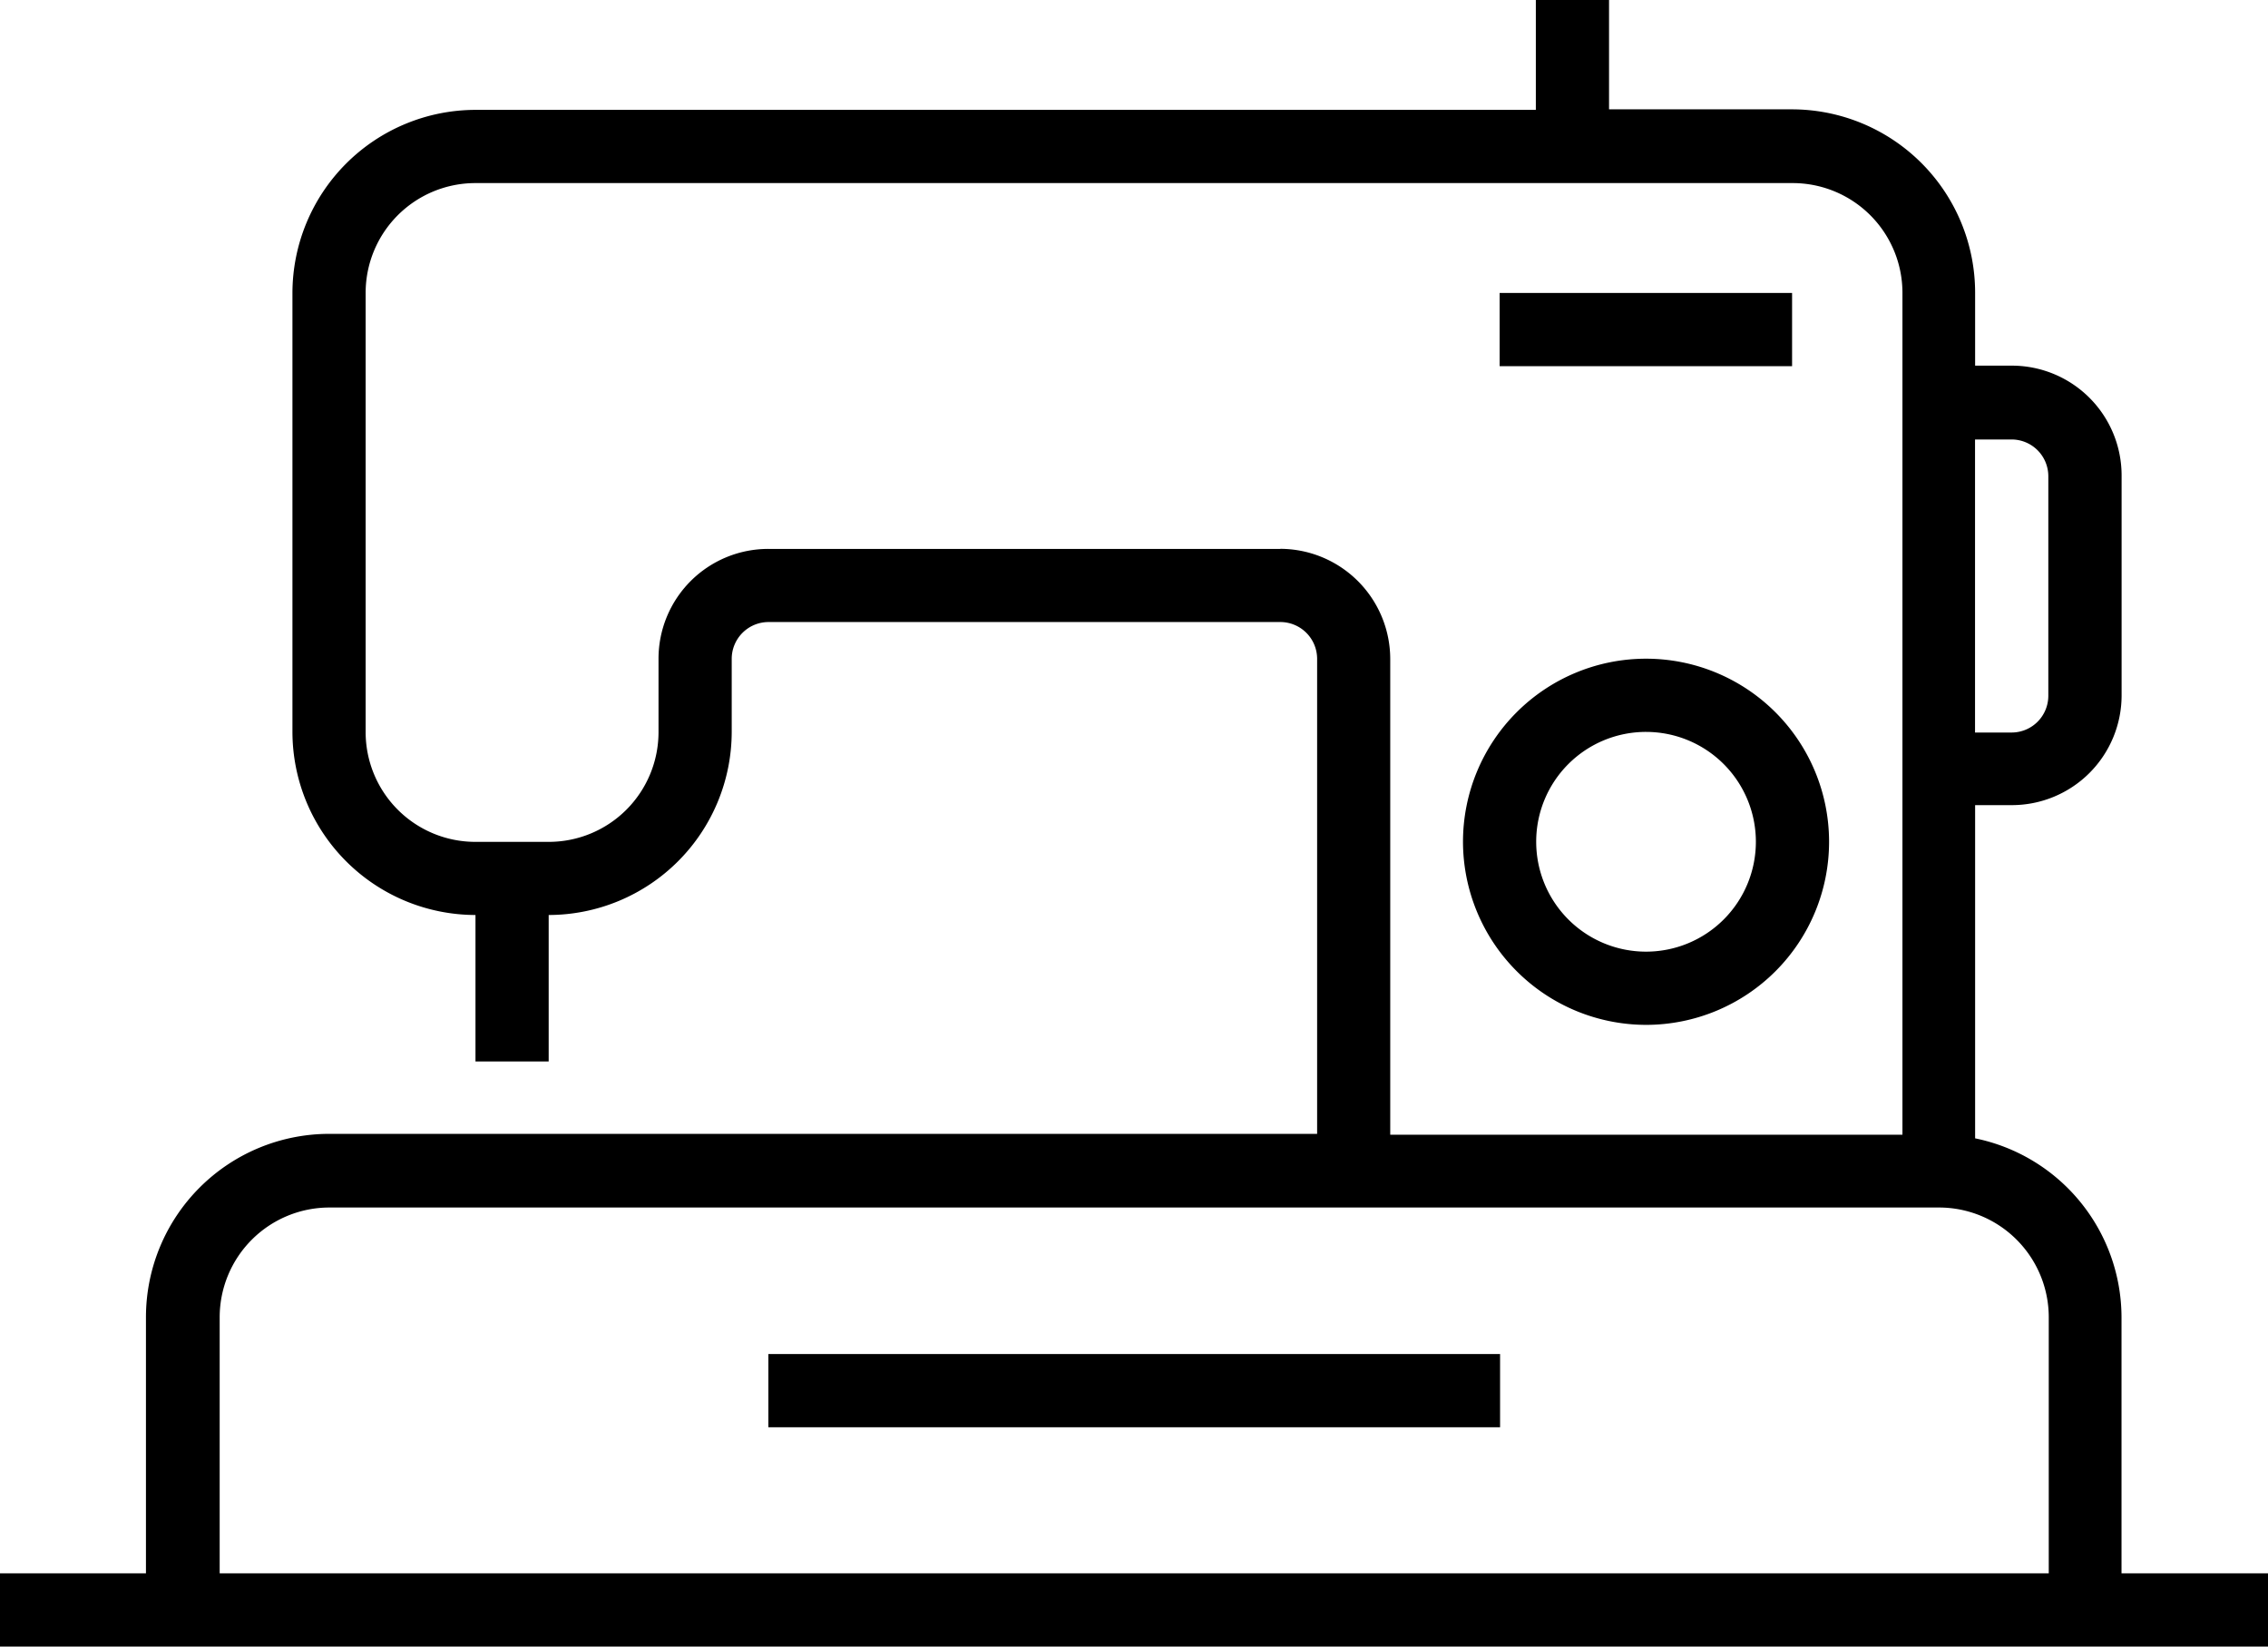
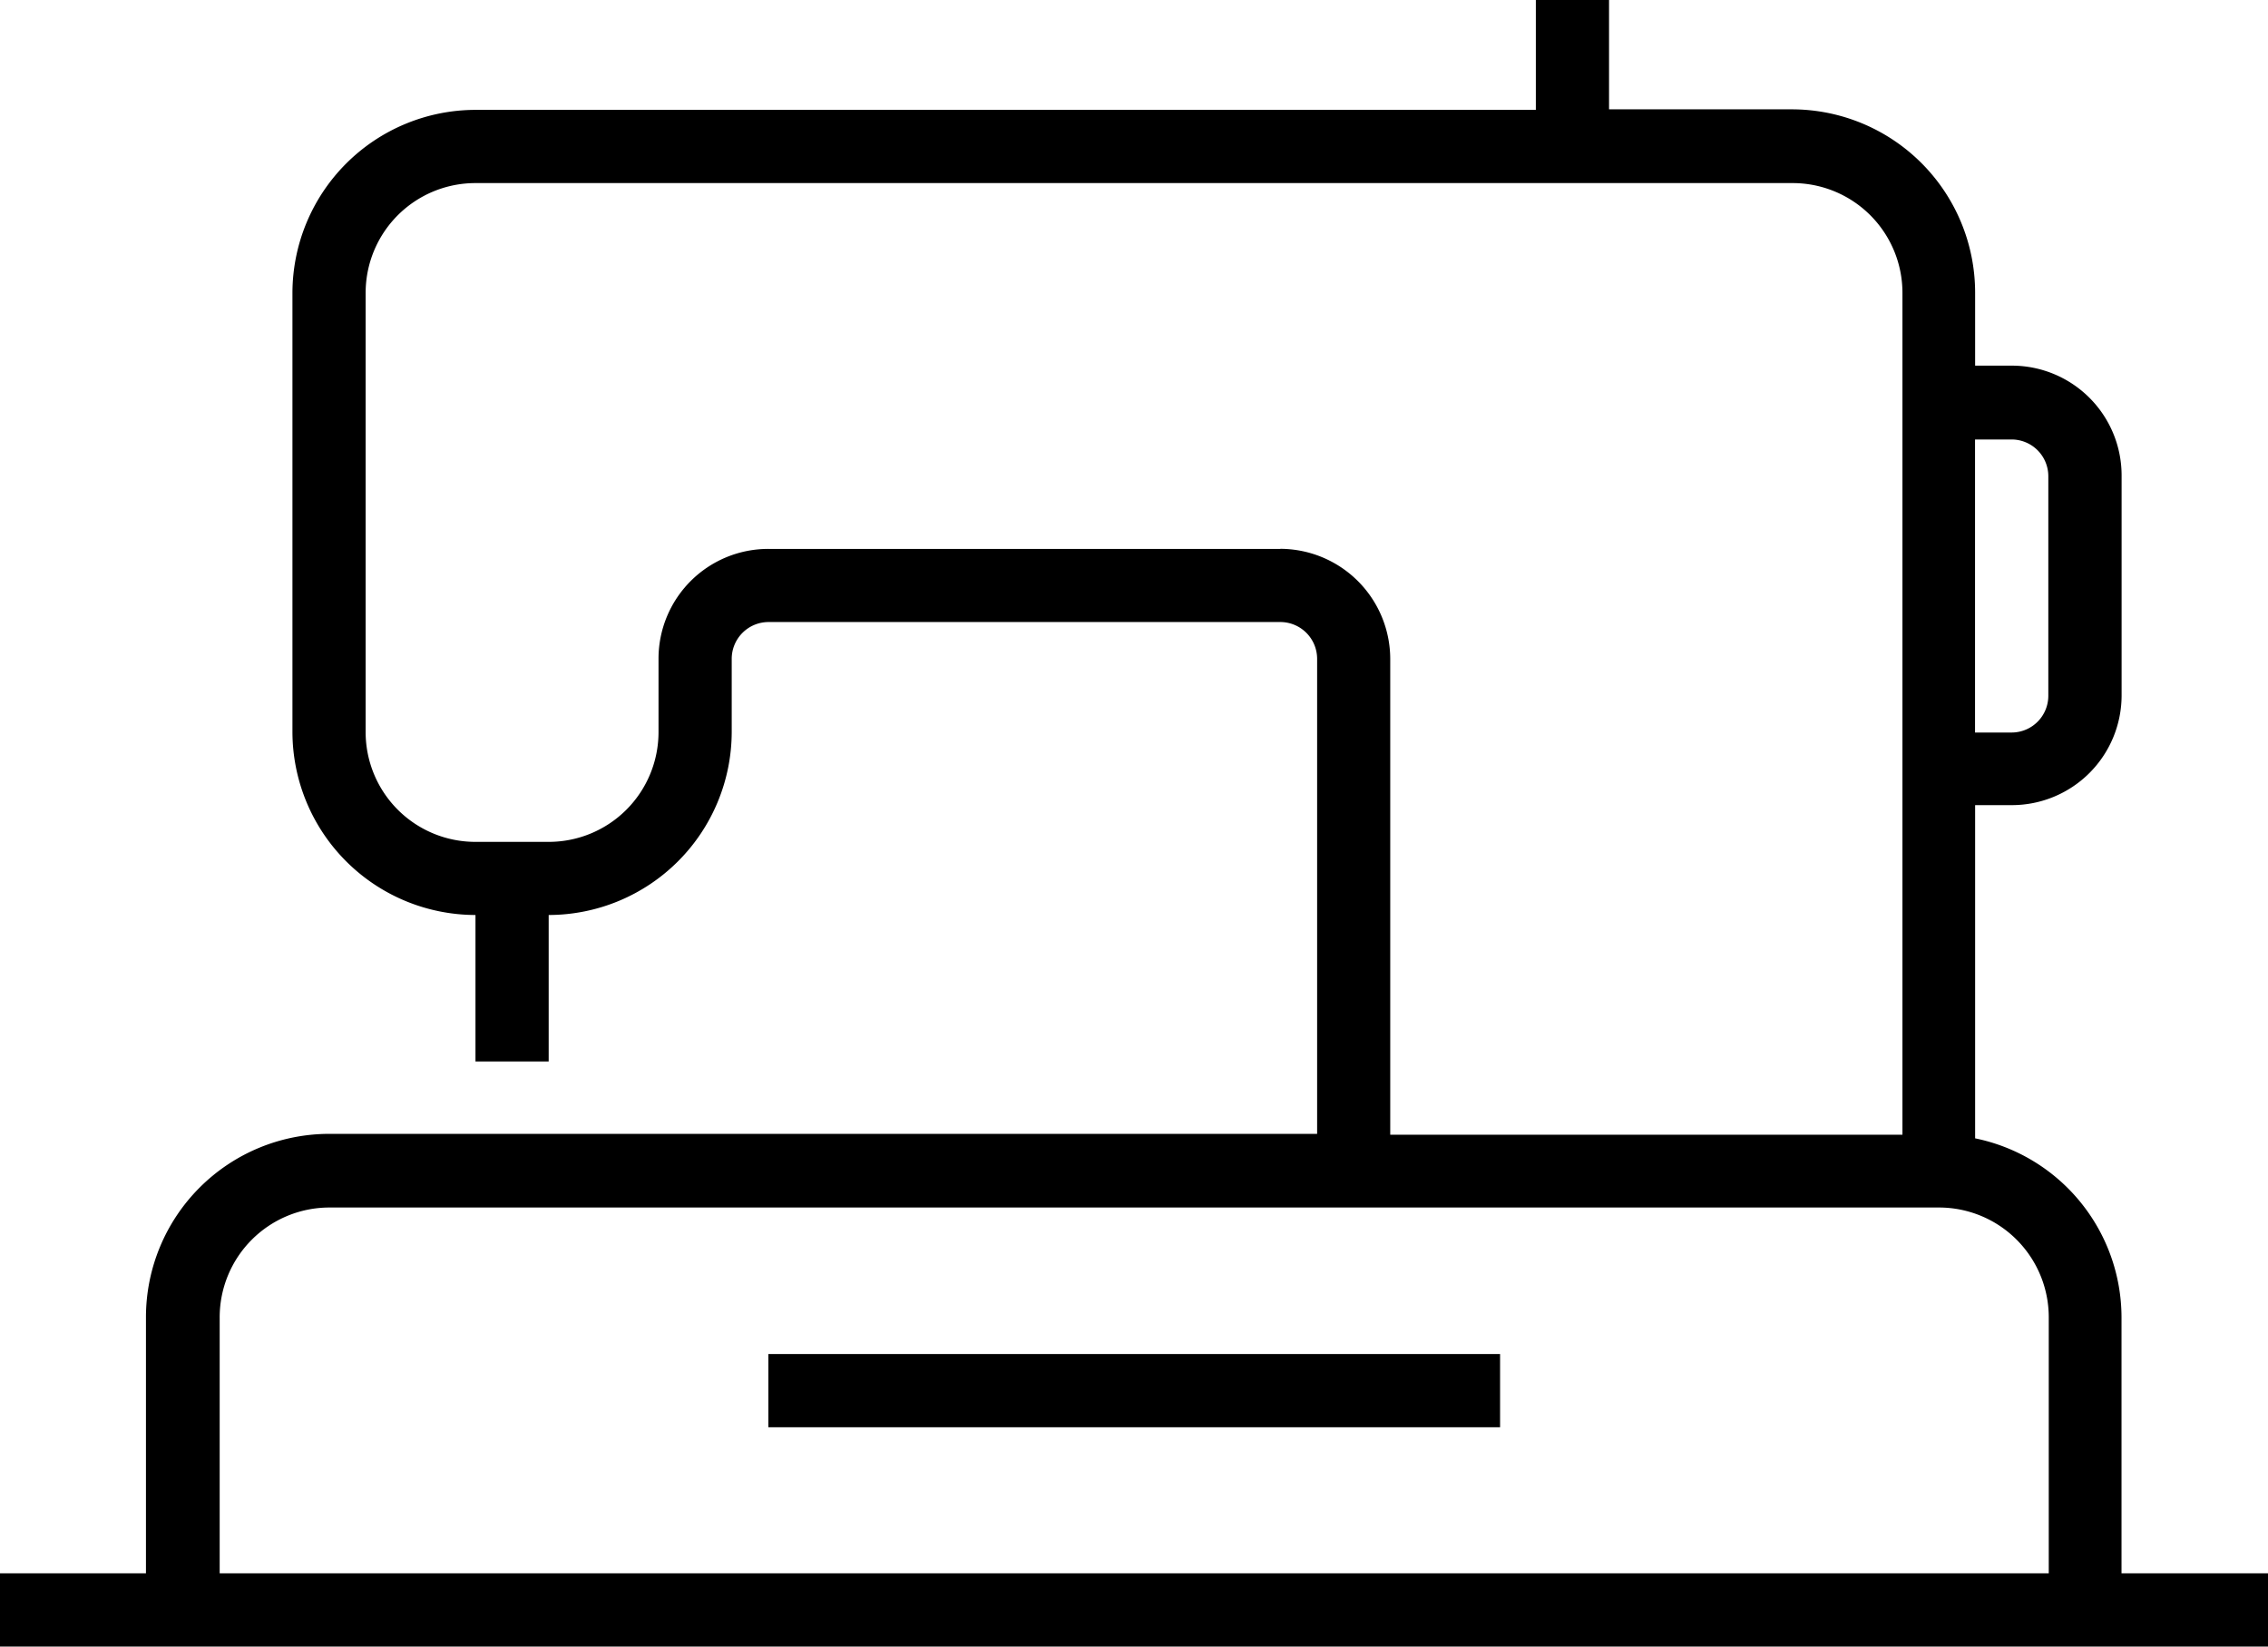
<svg xmlns="http://www.w3.org/2000/svg" width="25.81" height="18.737" viewBox="0 0 25.81 18.737">
  <g transform="translate(-2 -71.6)">
    <path d="M26.143,89.5V86.588a2.082,2.082,0,0,0-1.666-2.037V80.76h.417a1.249,1.249,0,0,0,1.25-1.25v-2.5a1.249,1.249,0,0,0-1.25-1.25h-.417v-.833a2.086,2.086,0,0,0-2.083-2.083H20.311V71.6h-.833v1.25H7.411a2.086,2.086,0,0,0-2.083,2.083v4.994A2.086,2.086,0,0,0,7.411,82.01v1.666h.833V82.01a2.086,2.086,0,0,0,2.083-2.083v-.833a.419.419,0,0,1,.417-.417h5.828a.419.419,0,0,1,.417.417V84.5H5.744a2.086,2.086,0,0,0-2.083,2.083V89.5H2v.833H27.81V89.5Zm-1.25-12.9a.418.418,0,0,1,.417.417v2.5a.418.418,0,0,1-.417.417h-.417V76.6Zm-8.322,1.245H10.744a1.249,1.249,0,0,0-1.25,1.25v.833a1.249,1.249,0,0,1-1.25,1.25H7.411a1.249,1.249,0,0,1-1.25-1.25V74.933a1.249,1.249,0,0,1,1.25-1.25H22.4a1.249,1.249,0,0,1,1.25,1.25V84.51H17.821V79.094A1.255,1.255,0,0,0,16.571,77.844ZM25.31,89.5H4.5V86.588a1.249,1.249,0,0,1,1.25-1.25H24.065a1.249,1.249,0,0,1,1.25,1.25V89.5Z" />
    <rect width="8.327" height="0.833" transform="translate(10.744 87.005)" />
-     <path d="M331.783,223.266a2.083,2.083,0,1,0-2.083-2.083A2.086,2.086,0,0,0,331.783,223.266Zm0-3.333a1.25,1.25,0,1,1-1.25,1.25A1.249,1.249,0,0,1,331.783,219.933Z" transform="translate(-311.051 -140.006)" />
-     <rect width="3.328" height="0.833" transform="translate(19.066 74.933)" />
  </g>
</svg>